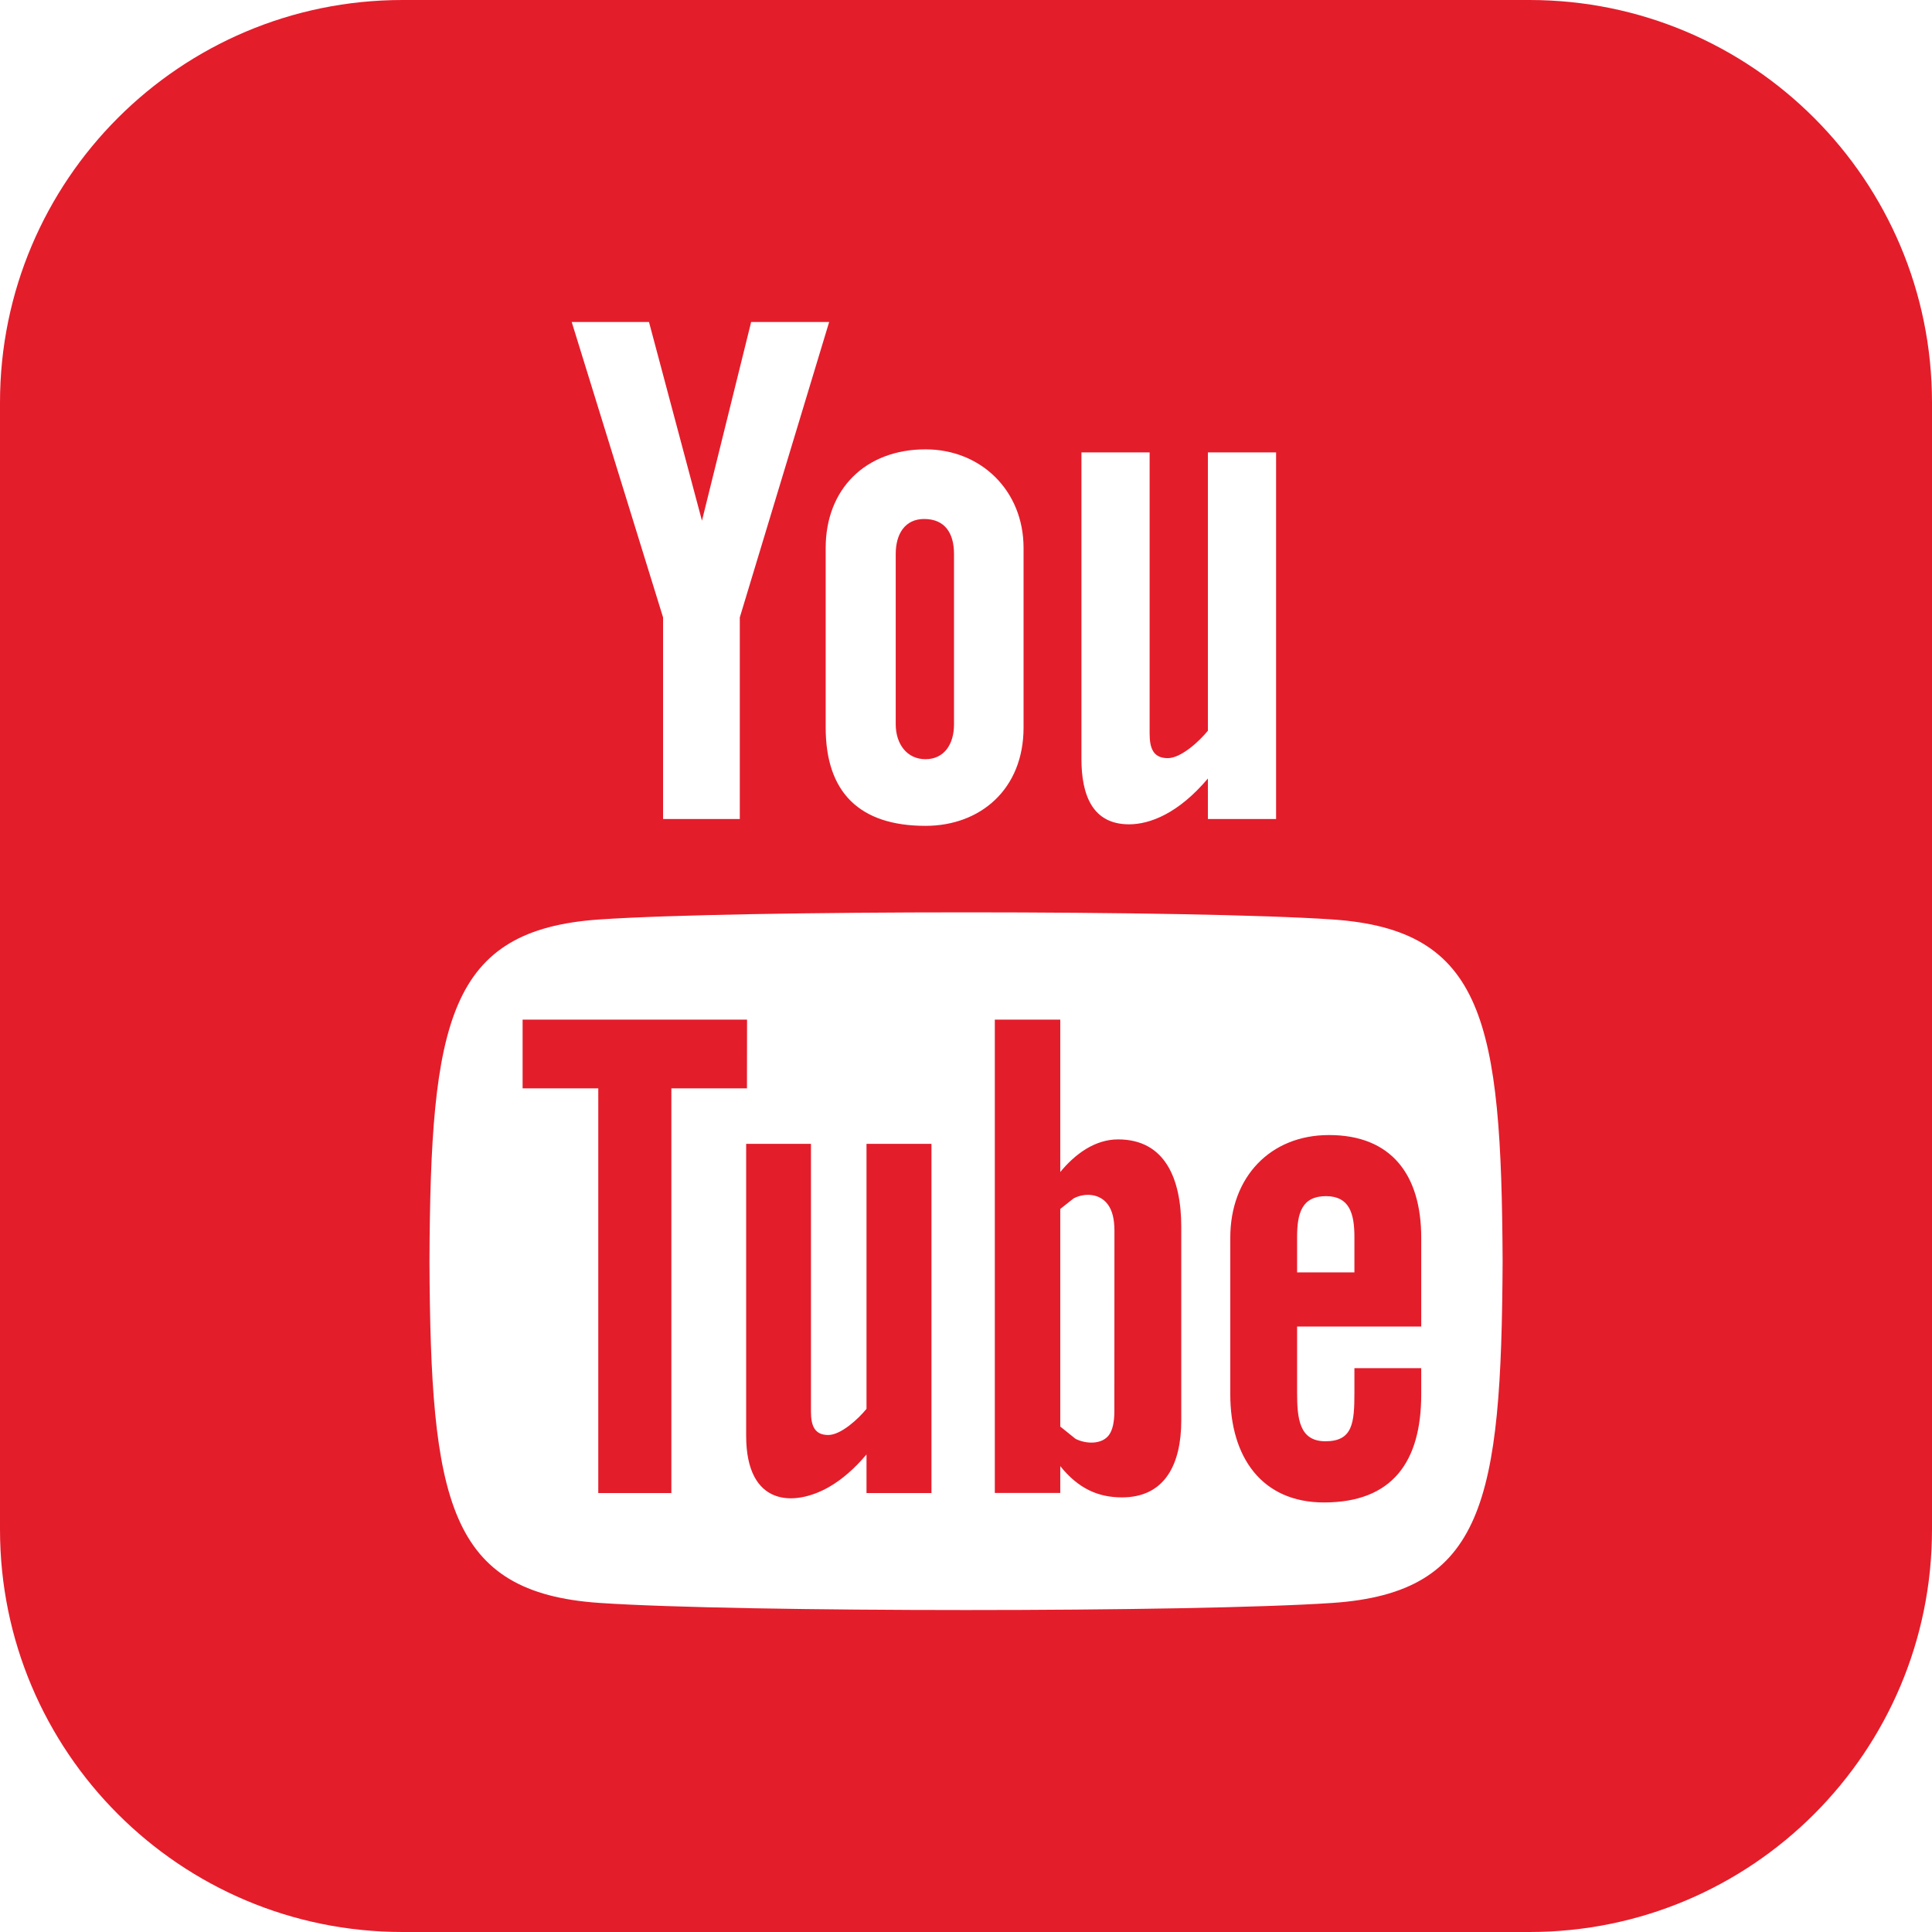
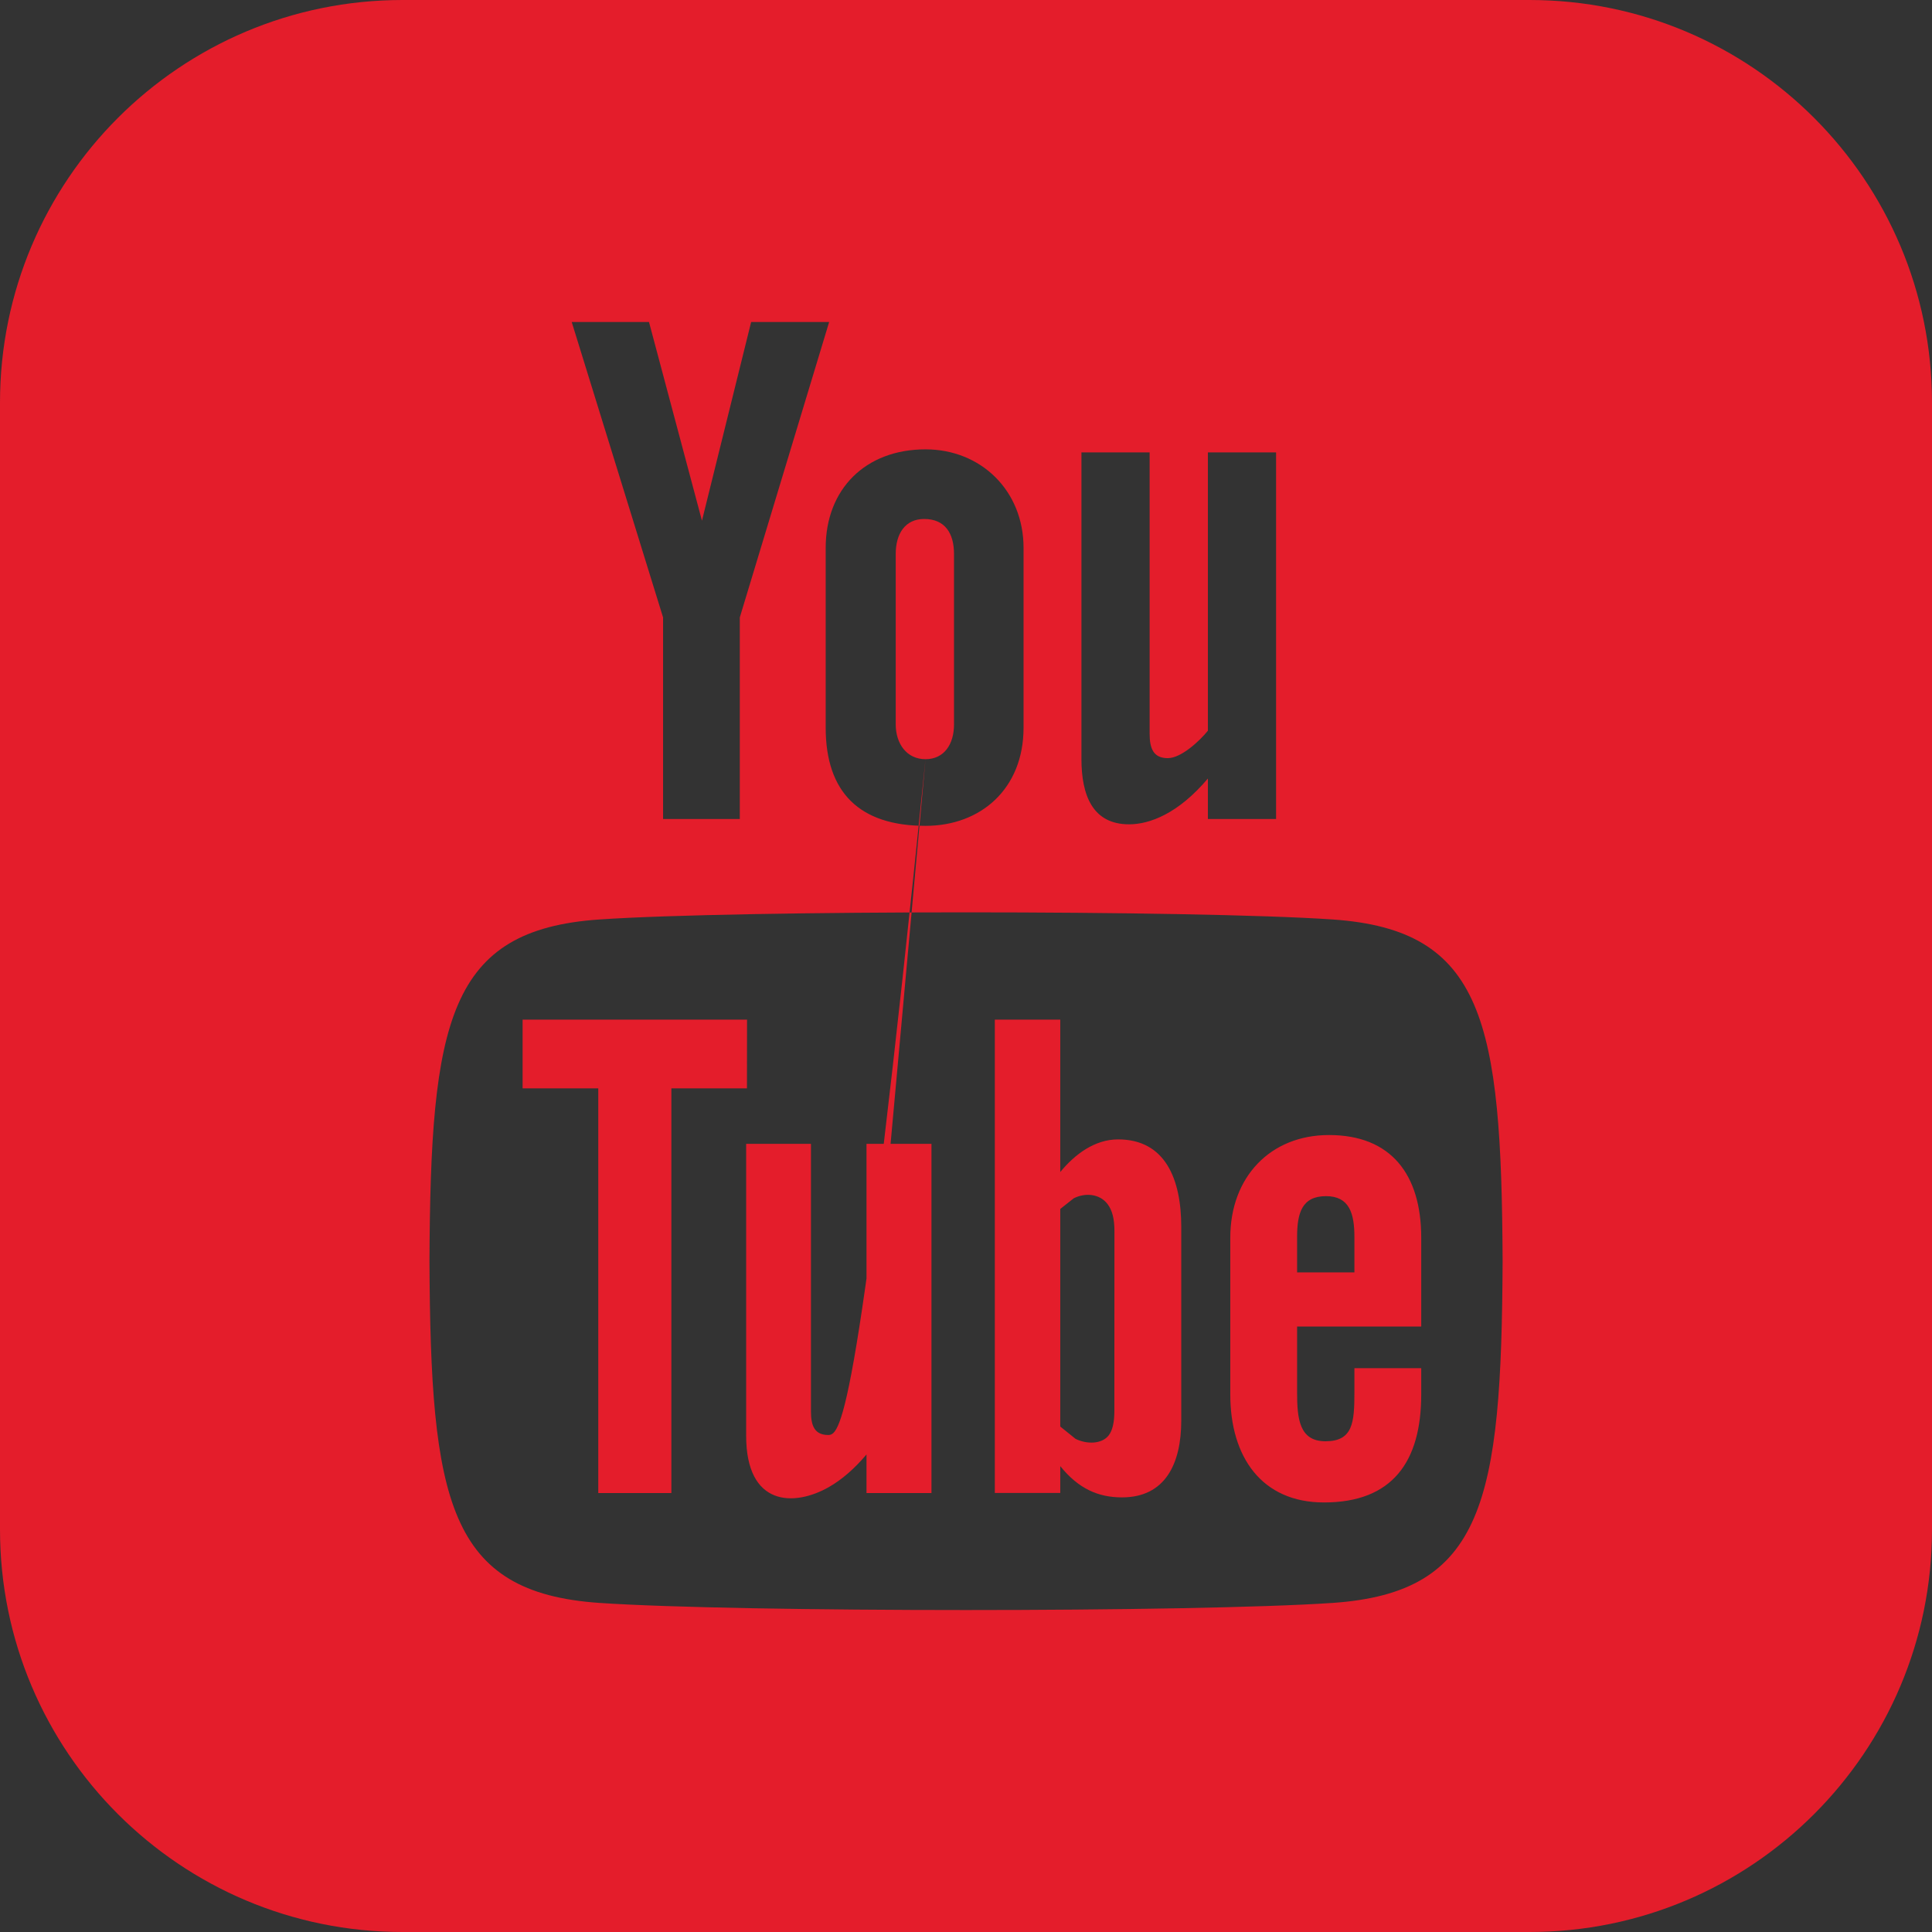
<svg xmlns="http://www.w3.org/2000/svg" width="24" height="24" viewBox="0 0 24 24" fill="none">
  <rect x="0" y="0" width="24" height="24" fill="#333333" stroke="none" />
  <g clip-path="url(#clip0_1568_6863)">
-     <rect width="24" height="24" fill="white" />
-     <path d="M9.279 13.52H8.34V18.547H7.432V13.52H6.492V12.666H9.28L9.279 13.52ZM14.674 15.241V17.647C14.674 18.184 14.474 18.601 13.938 18.601C13.642 18.601 13.397 18.493 13.171 18.213V18.546H12.358V12.666H13.171V14.559C13.354 14.337 13.6 14.154 13.889 14.154C14.479 14.154 14.674 14.653 14.674 15.241ZM13.844 15.29C13.844 15.144 13.817 15.033 13.758 14.957C13.66 14.828 13.479 14.814 13.338 14.886L13.171 15.018V17.721L13.361 17.874C13.493 17.94 13.685 17.945 13.774 17.829C13.82 17.768 13.843 17.668 13.843 17.53L13.844 15.29ZM11.497 9.431C11.726 9.431 11.851 9.248 11.851 9V6.881C11.851 6.626 11.74 6.447 11.48 6.447C11.243 6.447 11.127 6.632 11.127 6.881V9C11.128 9.24 11.264 9.431 11.497 9.431ZM10.764 17.501C10.665 17.624 10.447 17.826 10.289 17.826C10.117 17.826 10.074 17.708 10.074 17.534V14.209H9.269V17.835C9.269 18.715 9.866 18.72 10.3 18.471C10.46 18.379 10.615 18.244 10.764 18.068V18.547H11.571V14.209H10.764V17.501ZM24 5V19C24 21.761 21.762 24 19 24H5C2.239 24 0 21.761 0 19V5C0 2.239 2.239 0 5 0H19C21.762 0 24 2.239 24 5ZM13.434 9.427C13.434 9.877 13.571 10.24 14.026 10.24C14.282 10.24 14.637 10.107 15.005 9.671V10.174H15.852V5.62H15.005V9.077C14.901 9.206 14.672 9.418 14.507 9.418C14.325 9.418 14.281 9.294 14.281 9.111V5.62H13.434V9.427ZM10.257 6.806V9.039C10.257 9.842 10.676 10.259 11.497 10.259C12.179 10.259 12.715 9.803 12.715 9.039V6.806C12.715 6.093 12.184 5.582 11.497 5.582C10.752 5.582 10.257 6.075 10.257 6.806ZM7.102 4L8.237 7.67V10.174H9.19V7.67L10.3 4H9.331L8.72 6.468L8.062 4H7.102ZM18.666 15.667C18.652 12.689 18.434 11.551 16.555 11.422C14.821 11.304 9.178 11.304 7.446 11.422C5.57 11.55 5.348 12.684 5.335 15.667C5.349 18.645 5.568 19.784 7.446 19.912C9.178 20.03 14.821 20.03 16.555 19.912C18.432 19.783 18.652 18.65 18.666 15.667ZM17.655 15.375V16.479H16.113V17.297C16.113 17.622 16.14 17.904 16.465 17.904C16.805 17.904 16.825 17.675 16.825 17.297V16.996H17.655V17.322C17.655 18.158 17.297 18.664 16.447 18.664C15.676 18.664 15.283 18.103 15.283 17.322V15.375C15.283 14.622 15.78 14.1 16.508 14.1C17.281 14.099 17.655 14.591 17.655 15.375ZM16.825 15.367C16.825 15.074 16.763 14.859 16.472 14.859C16.173 14.859 16.113 15.069 16.113 15.367V15.806H16.825V15.367Z" fill="#E41D2B" />
+     <path d="M9.279 13.52H8.34V18.547H7.432V13.52H6.492V12.666H9.28L9.279 13.52ZM14.674 15.241V17.647C14.674 18.184 14.474 18.601 13.938 18.601C13.642 18.601 13.397 18.493 13.171 18.213V18.546H12.358V12.666H13.171V14.559C13.354 14.337 13.6 14.154 13.889 14.154C14.479 14.154 14.674 14.653 14.674 15.241ZM13.844 15.29C13.844 15.144 13.817 15.033 13.758 14.957C13.66 14.828 13.479 14.814 13.338 14.886L13.171 15.018V17.721L13.361 17.874C13.493 17.94 13.685 17.945 13.774 17.829C13.82 17.768 13.843 17.668 13.843 17.53L13.844 15.29ZM11.497 9.431C11.726 9.431 11.851 9.248 11.851 9V6.881C11.851 6.626 11.74 6.447 11.48 6.447C11.243 6.447 11.127 6.632 11.127 6.881V9C11.128 9.24 11.264 9.431 11.497 9.431ZC10.665 17.624 10.447 17.826 10.289 17.826C10.117 17.826 10.074 17.708 10.074 17.534V14.209H9.269V17.835C9.269 18.715 9.866 18.72 10.3 18.471C10.46 18.379 10.615 18.244 10.764 18.068V18.547H11.571V14.209H10.764V17.501ZM24 5V19C24 21.761 21.762 24 19 24H5C2.239 24 0 21.761 0 19V5C0 2.239 2.239 0 5 0H19C21.762 0 24 2.239 24 5ZM13.434 9.427C13.434 9.877 13.571 10.24 14.026 10.24C14.282 10.24 14.637 10.107 15.005 9.671V10.174H15.852V5.62H15.005V9.077C14.901 9.206 14.672 9.418 14.507 9.418C14.325 9.418 14.281 9.294 14.281 9.111V5.62H13.434V9.427ZM10.257 6.806V9.039C10.257 9.842 10.676 10.259 11.497 10.259C12.179 10.259 12.715 9.803 12.715 9.039V6.806C12.715 6.093 12.184 5.582 11.497 5.582C10.752 5.582 10.257 6.075 10.257 6.806ZM7.102 4L8.237 7.67V10.174H9.19V7.67L10.3 4H9.331L8.72 6.468L8.062 4H7.102ZM18.666 15.667C18.652 12.689 18.434 11.551 16.555 11.422C14.821 11.304 9.178 11.304 7.446 11.422C5.57 11.55 5.348 12.684 5.335 15.667C5.349 18.645 5.568 19.784 7.446 19.912C9.178 20.03 14.821 20.03 16.555 19.912C18.432 19.783 18.652 18.65 18.666 15.667ZM17.655 15.375V16.479H16.113V17.297C16.113 17.622 16.14 17.904 16.465 17.904C16.805 17.904 16.825 17.675 16.825 17.297V16.996H17.655V17.322C17.655 18.158 17.297 18.664 16.447 18.664C15.676 18.664 15.283 18.103 15.283 17.322V15.375C15.283 14.622 15.78 14.1 16.508 14.1C17.281 14.099 17.655 14.591 17.655 15.375ZM16.825 15.367C16.825 15.074 16.763 14.859 16.472 14.859C16.173 14.859 16.113 15.069 16.113 15.367V15.806H16.825V15.367Z" fill="#E41D2B" />
  </g>
  <defs>
    <clipPath id="clip0_1568_6863">
      <rect width="24" height="24" fill="white" />
    </clipPath>
  </defs>
</svg>